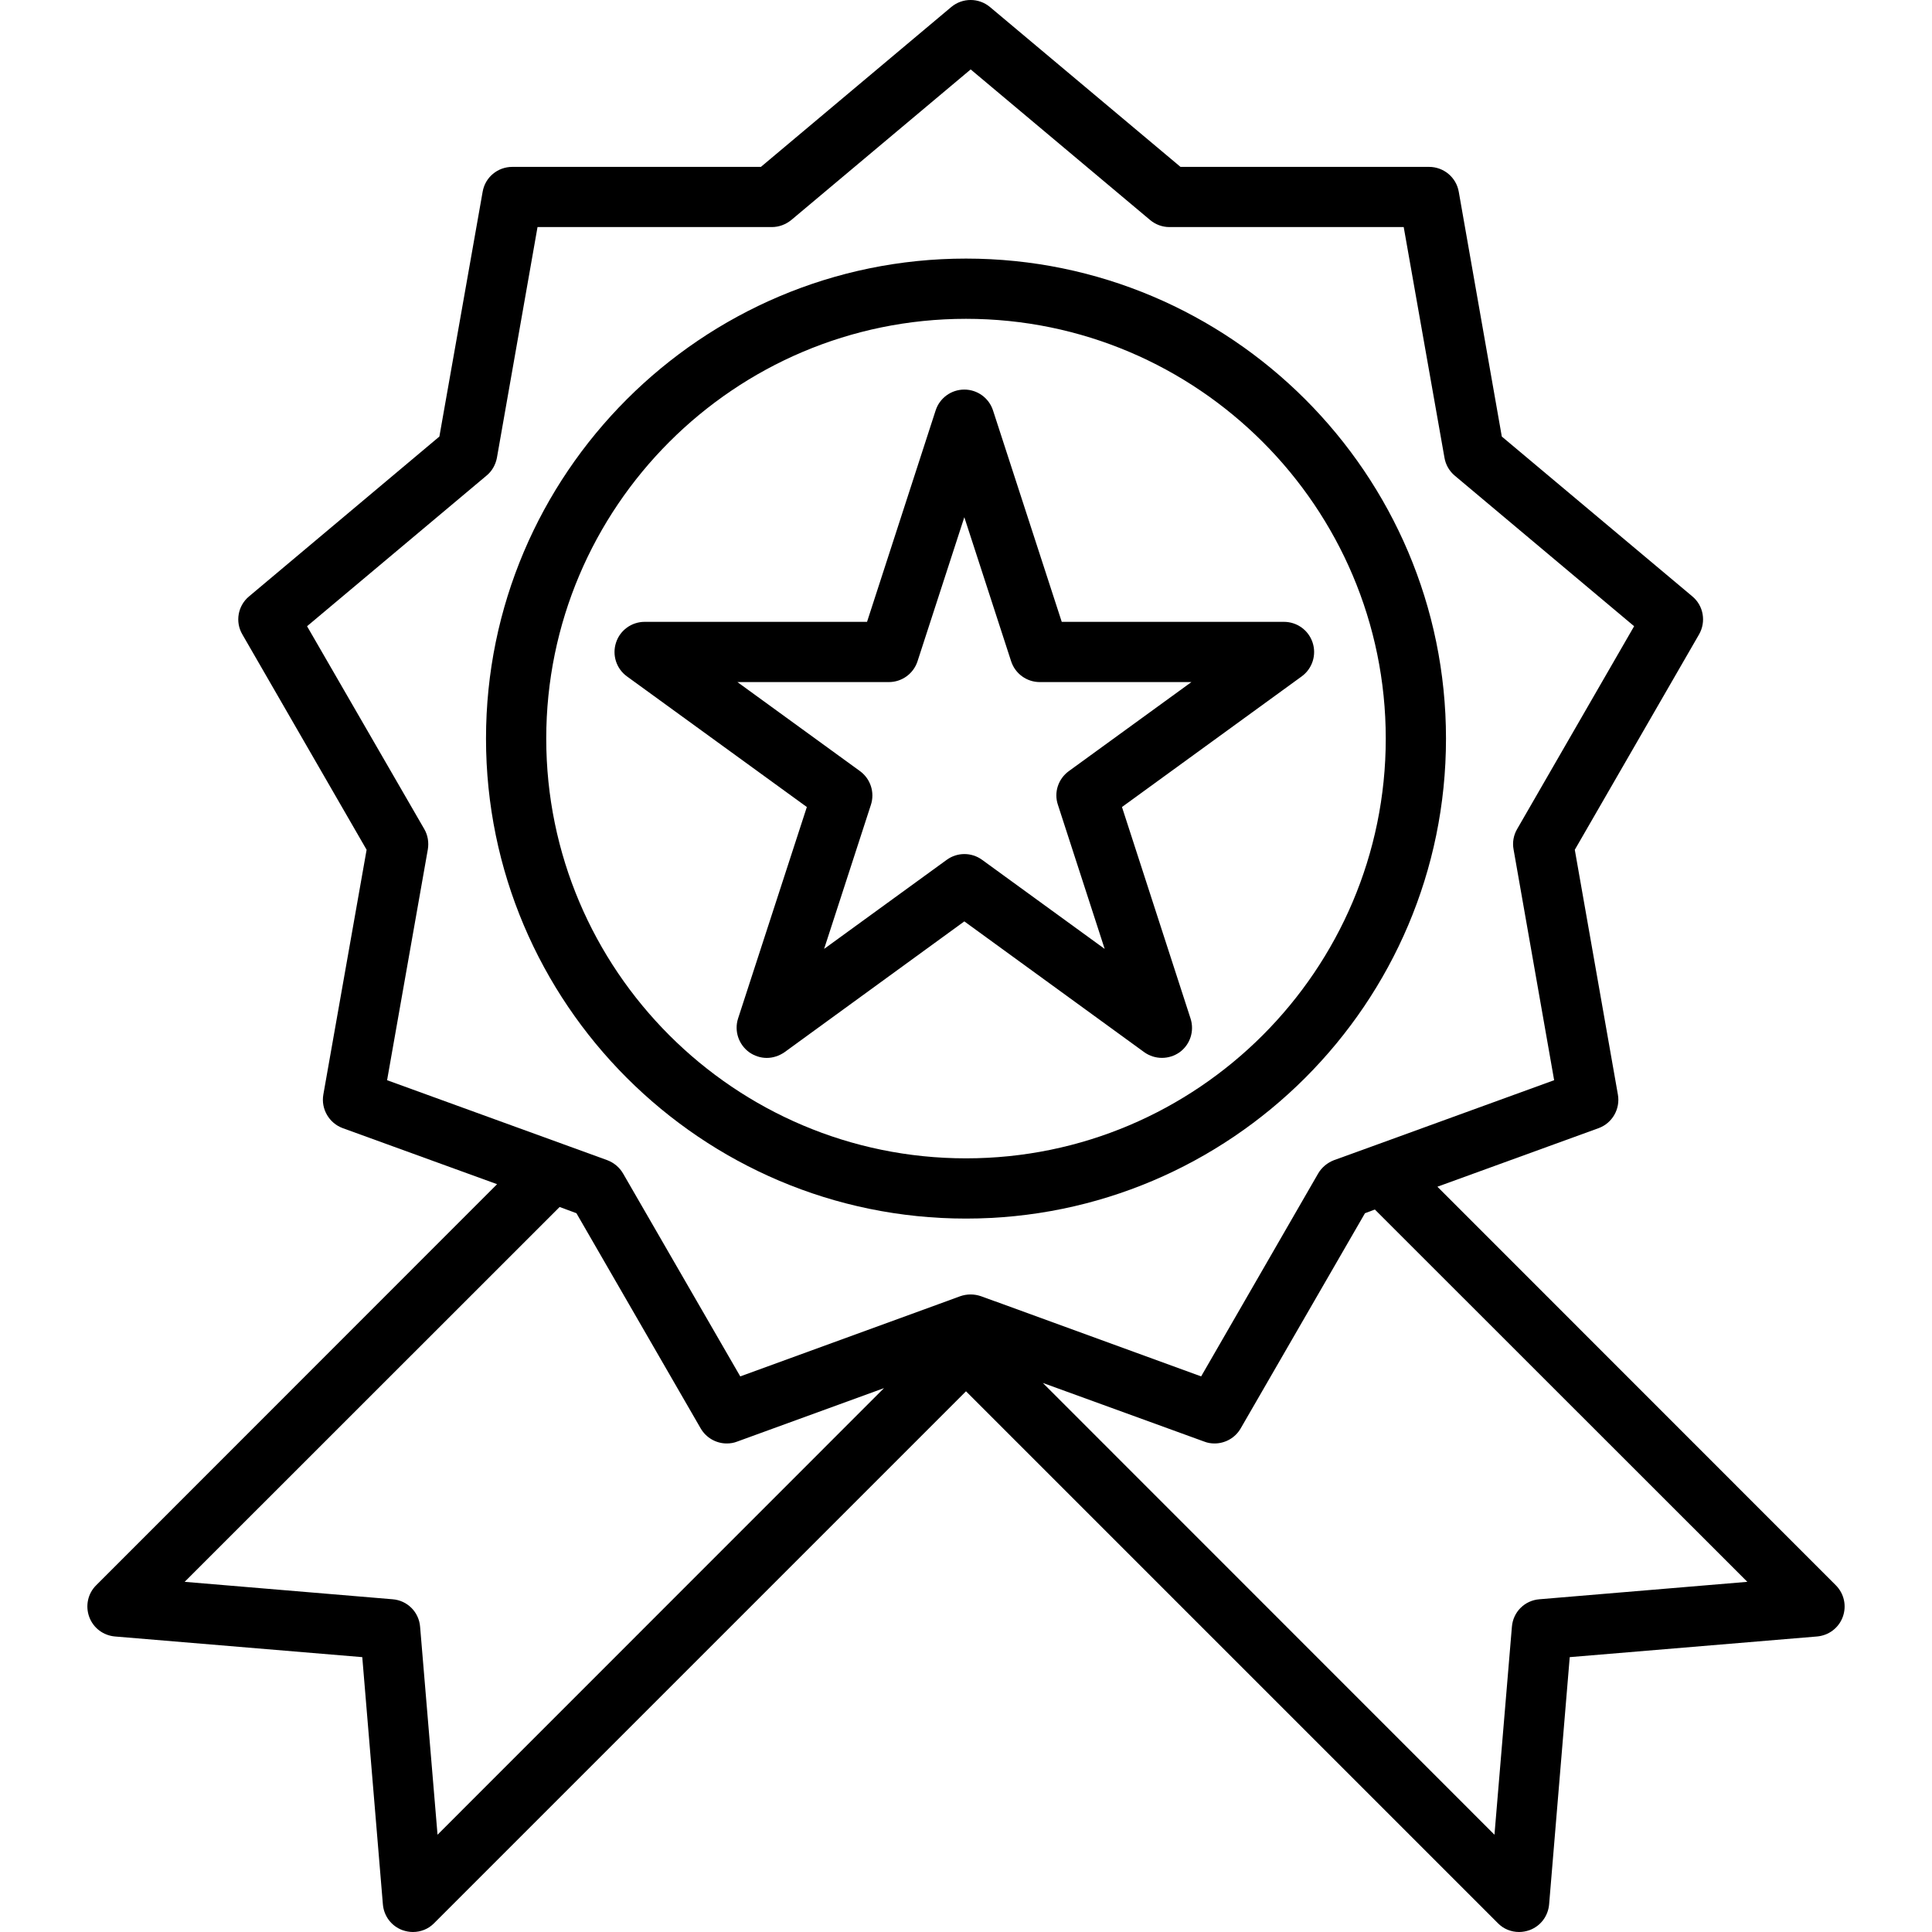
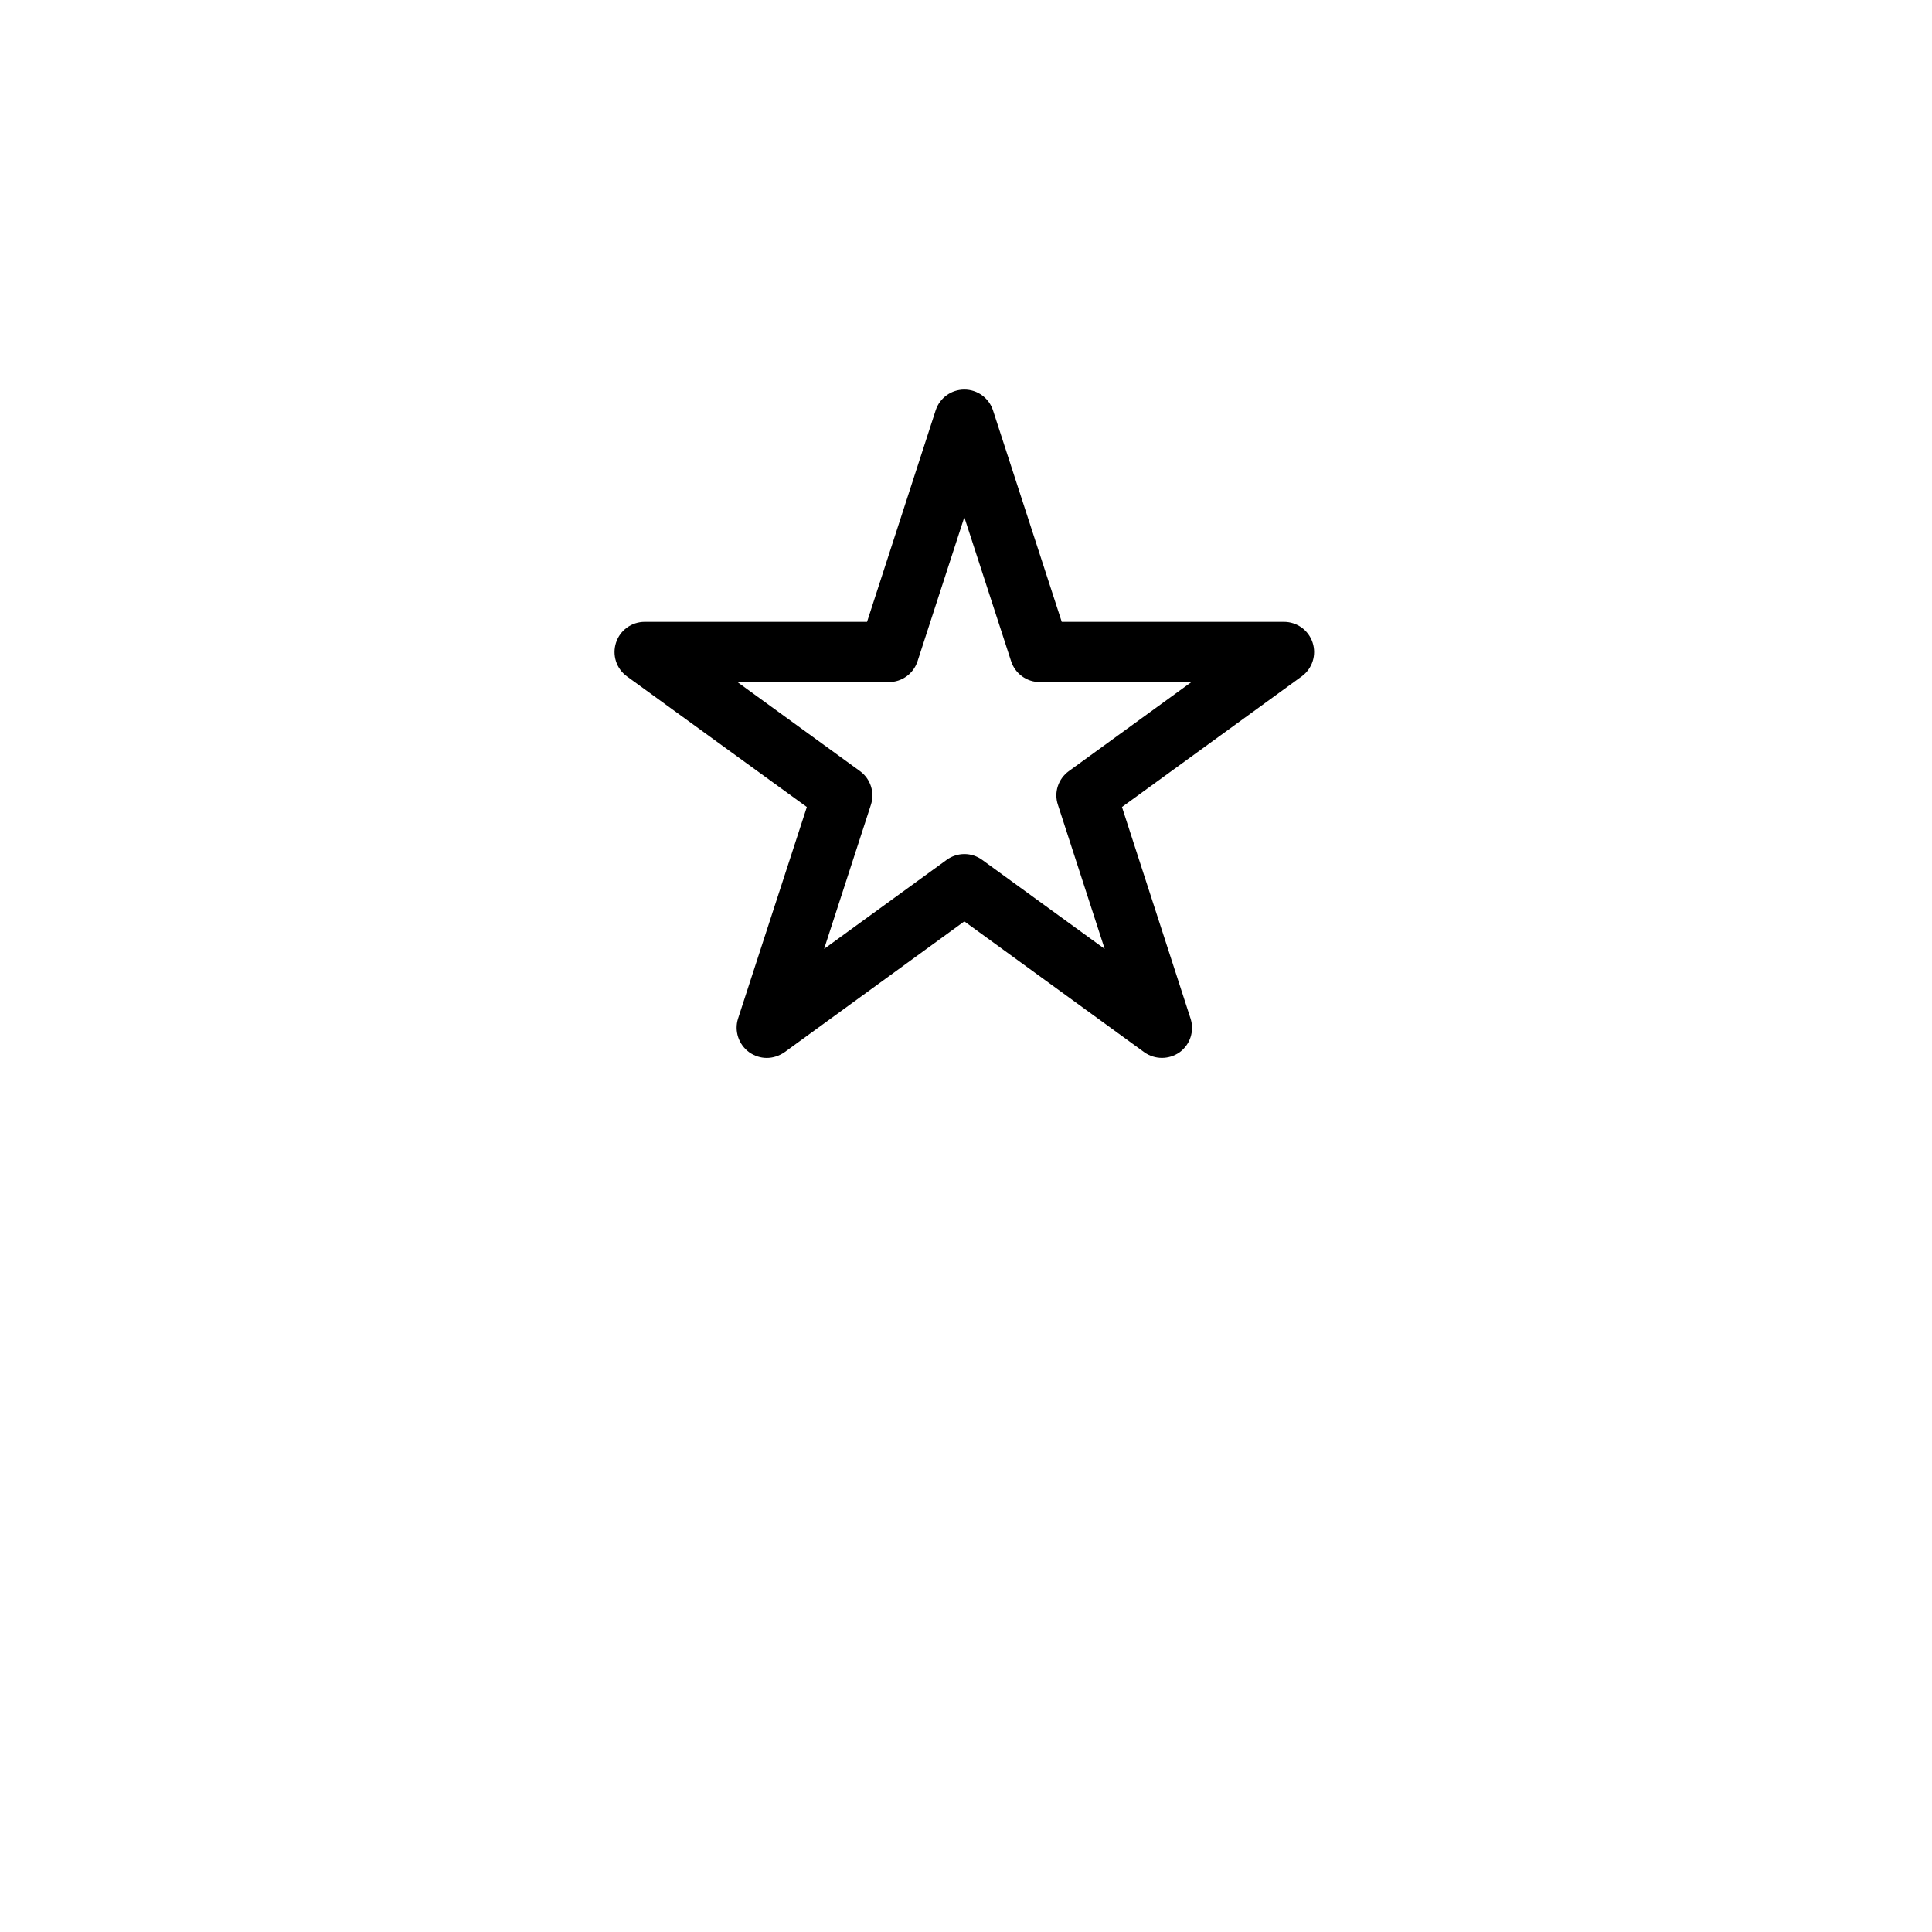
<svg xmlns="http://www.w3.org/2000/svg" width="45px" height="45px" viewBox="0 0 45 45" version="1.1">
  <g id="surface1">
-     <path style=" stroke:none;fill-rule:nonzero;fill:rgb(0%,0%,0%);fill-opacity:1;" d="M 42.758 36.922 L 33.48 27.641 L 37.234 26.277 C 37.555 26.16 37.742 25.828 37.684 25.496 L 36.68 19.793 L 39.574 14.777 C 39.742 14.484 39.68 14.109 39.418 13.891 L 34.98 10.168 L 33.977 4.465 C 33.918 4.129 33.625 3.887 33.285 3.887 L 27.496 3.887 L 23.059 0.164 C 22.797 -0.055 22.418 -0.055 22.156 0.164 L 17.723 3.887 L 11.934 3.887 C 11.59 3.887 11.301 4.129 11.242 4.465 L 10.234 10.168 L 5.801 13.891 C 5.539 14.109 5.473 14.484 5.645 14.777 L 8.539 19.793 L 7.531 25.496 C 7.473 25.828 7.664 26.16 7.984 26.277 L 11.578 27.582 L 2.242 36.922 C 2.047 37.113 1.984 37.402 2.078 37.66 C 2.172 37.918 2.406 38.094 2.68 38.117 L 8.438 38.598 L 8.918 44.355 C 8.941 44.629 9.117 44.863 9.375 44.957 C 9.453 44.984 9.535 45 9.617 45 C 9.801 45 9.98 44.93 10.113 44.793 L 22.5 32.406 L 34.887 44.793 C 35.02 44.93 35.199 45 35.383 45 C 35.465 45 35.547 44.984 35.625 44.957 C 35.883 44.863 36.059 44.629 36.082 44.355 L 36.562 38.598 L 42.32 38.117 C 42.594 38.094 42.828 37.918 42.922 37.66 C 43.016 37.402 42.953 37.117 42.758 36.922 Z M 10.191 42.734 L 9.785 37.891 C 9.758 37.547 9.488 37.277 9.145 37.25 L 4.301 36.844 L 13.035 28.113 L 13.426 28.258 L 16.32 33.27 C 16.449 33.492 16.684 33.621 16.926 33.621 C 17.008 33.621 17.09 33.609 17.168 33.578 L 20.59 32.332 Z M 23.18 30.312 L 22.848 30.191 C 22.691 30.137 22.523 30.137 22.367 30.191 L 21.875 30.371 L 17.242 32.059 L 14.512 27.332 C 14.43 27.191 14.301 27.082 14.145 27.023 L 13.094 26.641 L 9.016 25.16 L 9.965 19.785 C 9.992 19.621 9.965 19.453 9.883 19.312 L 7.152 14.586 L 11.332 11.078 C 11.461 10.973 11.543 10.824 11.574 10.664 L 12.52 5.289 L 17.977 5.289 C 18.141 5.289 18.301 5.23 18.43 5.125 L 22.609 1.617 L 26.789 5.125 C 26.914 5.23 27.074 5.289 27.238 5.289 L 32.695 5.289 L 33.645 10.664 C 33.672 10.824 33.758 10.973 33.883 11.078 L 38.062 14.586 L 35.336 19.312 C 35.254 19.453 35.223 19.621 35.254 19.785 L 36.199 25.16 L 31.965 26.699 L 31.07 27.023 C 30.918 27.082 30.785 27.191 30.703 27.332 L 27.977 32.059 L 23.184 30.312 C 23.18 30.312 23.18 30.312 23.18 30.312 Z M 35.855 37.25 C 35.512 37.277 35.242 37.547 35.215 37.891 L 34.809 42.734 L 24.289 32.211 L 28.051 33.578 C 28.129 33.609 28.211 33.621 28.289 33.621 C 28.535 33.621 28.77 33.492 28.898 33.27 L 31.793 28.258 L 32.023 28.172 L 40.699 36.844 Z M 35.855 37.25 " />
-     <path style=" stroke:none;fill-rule:nonzero;fill:rgb(0%,0%,0%);fill-opacity:1;" d="M 22.5 6.023 C 16.336 6.023 11.32 11.039 11.32 17.203 C 11.32 23.367 16.336 28.383 22.5 28.383 C 28.664 28.383 33.68 23.367 33.68 17.203 C 33.68 11.039 28.664 6.023 22.5 6.023 Z M 22.5 26.98 C 17.109 26.98 12.723 22.594 12.723 17.203 C 12.723 11.812 17.109 7.426 22.5 7.426 C 27.891 7.426 32.277 11.812 32.277 17.203 C 32.277 22.594 27.891 26.98 22.5 26.98 Z M 22.5 26.98 " />
    <path style=" stroke:none;fill-rule:nonzero;fill:rgb(0%,0%,0%);fill-opacity:1;" d="M 30.574 14.969 C 30.48 14.68 30.211 14.484 29.906 14.484 L 24.73 14.484 L 23.129 9.559 C 23.035 9.27 22.766 9.074 22.461 9.074 C 22.156 9.074 21.887 9.27 21.793 9.559 L 20.195 14.484 L 15.016 14.484 C 14.711 14.484 14.441 14.68 14.348 14.969 C 14.254 15.258 14.355 15.574 14.602 15.754 L 18.793 18.797 L 17.191 23.723 C 17.098 24.012 17.203 24.328 17.449 24.508 C 17.57 24.594 17.715 24.641 17.859 24.641 C 18.004 24.641 18.148 24.594 18.273 24.508 L 22.461 21.461 L 26.652 24.508 C 26.898 24.684 27.23 24.684 27.477 24.508 C 27.723 24.328 27.824 24.012 27.73 23.723 L 26.133 18.797 L 30.32 15.754 C 30.566 15.574 30.668 15.258 30.574 14.969 Z M 24.895 17.961 C 24.648 18.141 24.543 18.457 24.641 18.746 L 25.73 22.102 L 22.875 20.027 C 22.629 19.848 22.297 19.848 22.051 20.027 L 19.195 22.102 L 20.285 18.746 C 20.379 18.457 20.277 18.141 20.031 17.961 L 17.176 15.887 L 20.703 15.887 C 21.008 15.887 21.277 15.691 21.371 15.402 L 22.461 12.047 L 23.551 15.402 C 23.645 15.691 23.914 15.887 24.219 15.887 L 27.75 15.887 Z M 24.895 17.961 " />
  </g>
</svg>